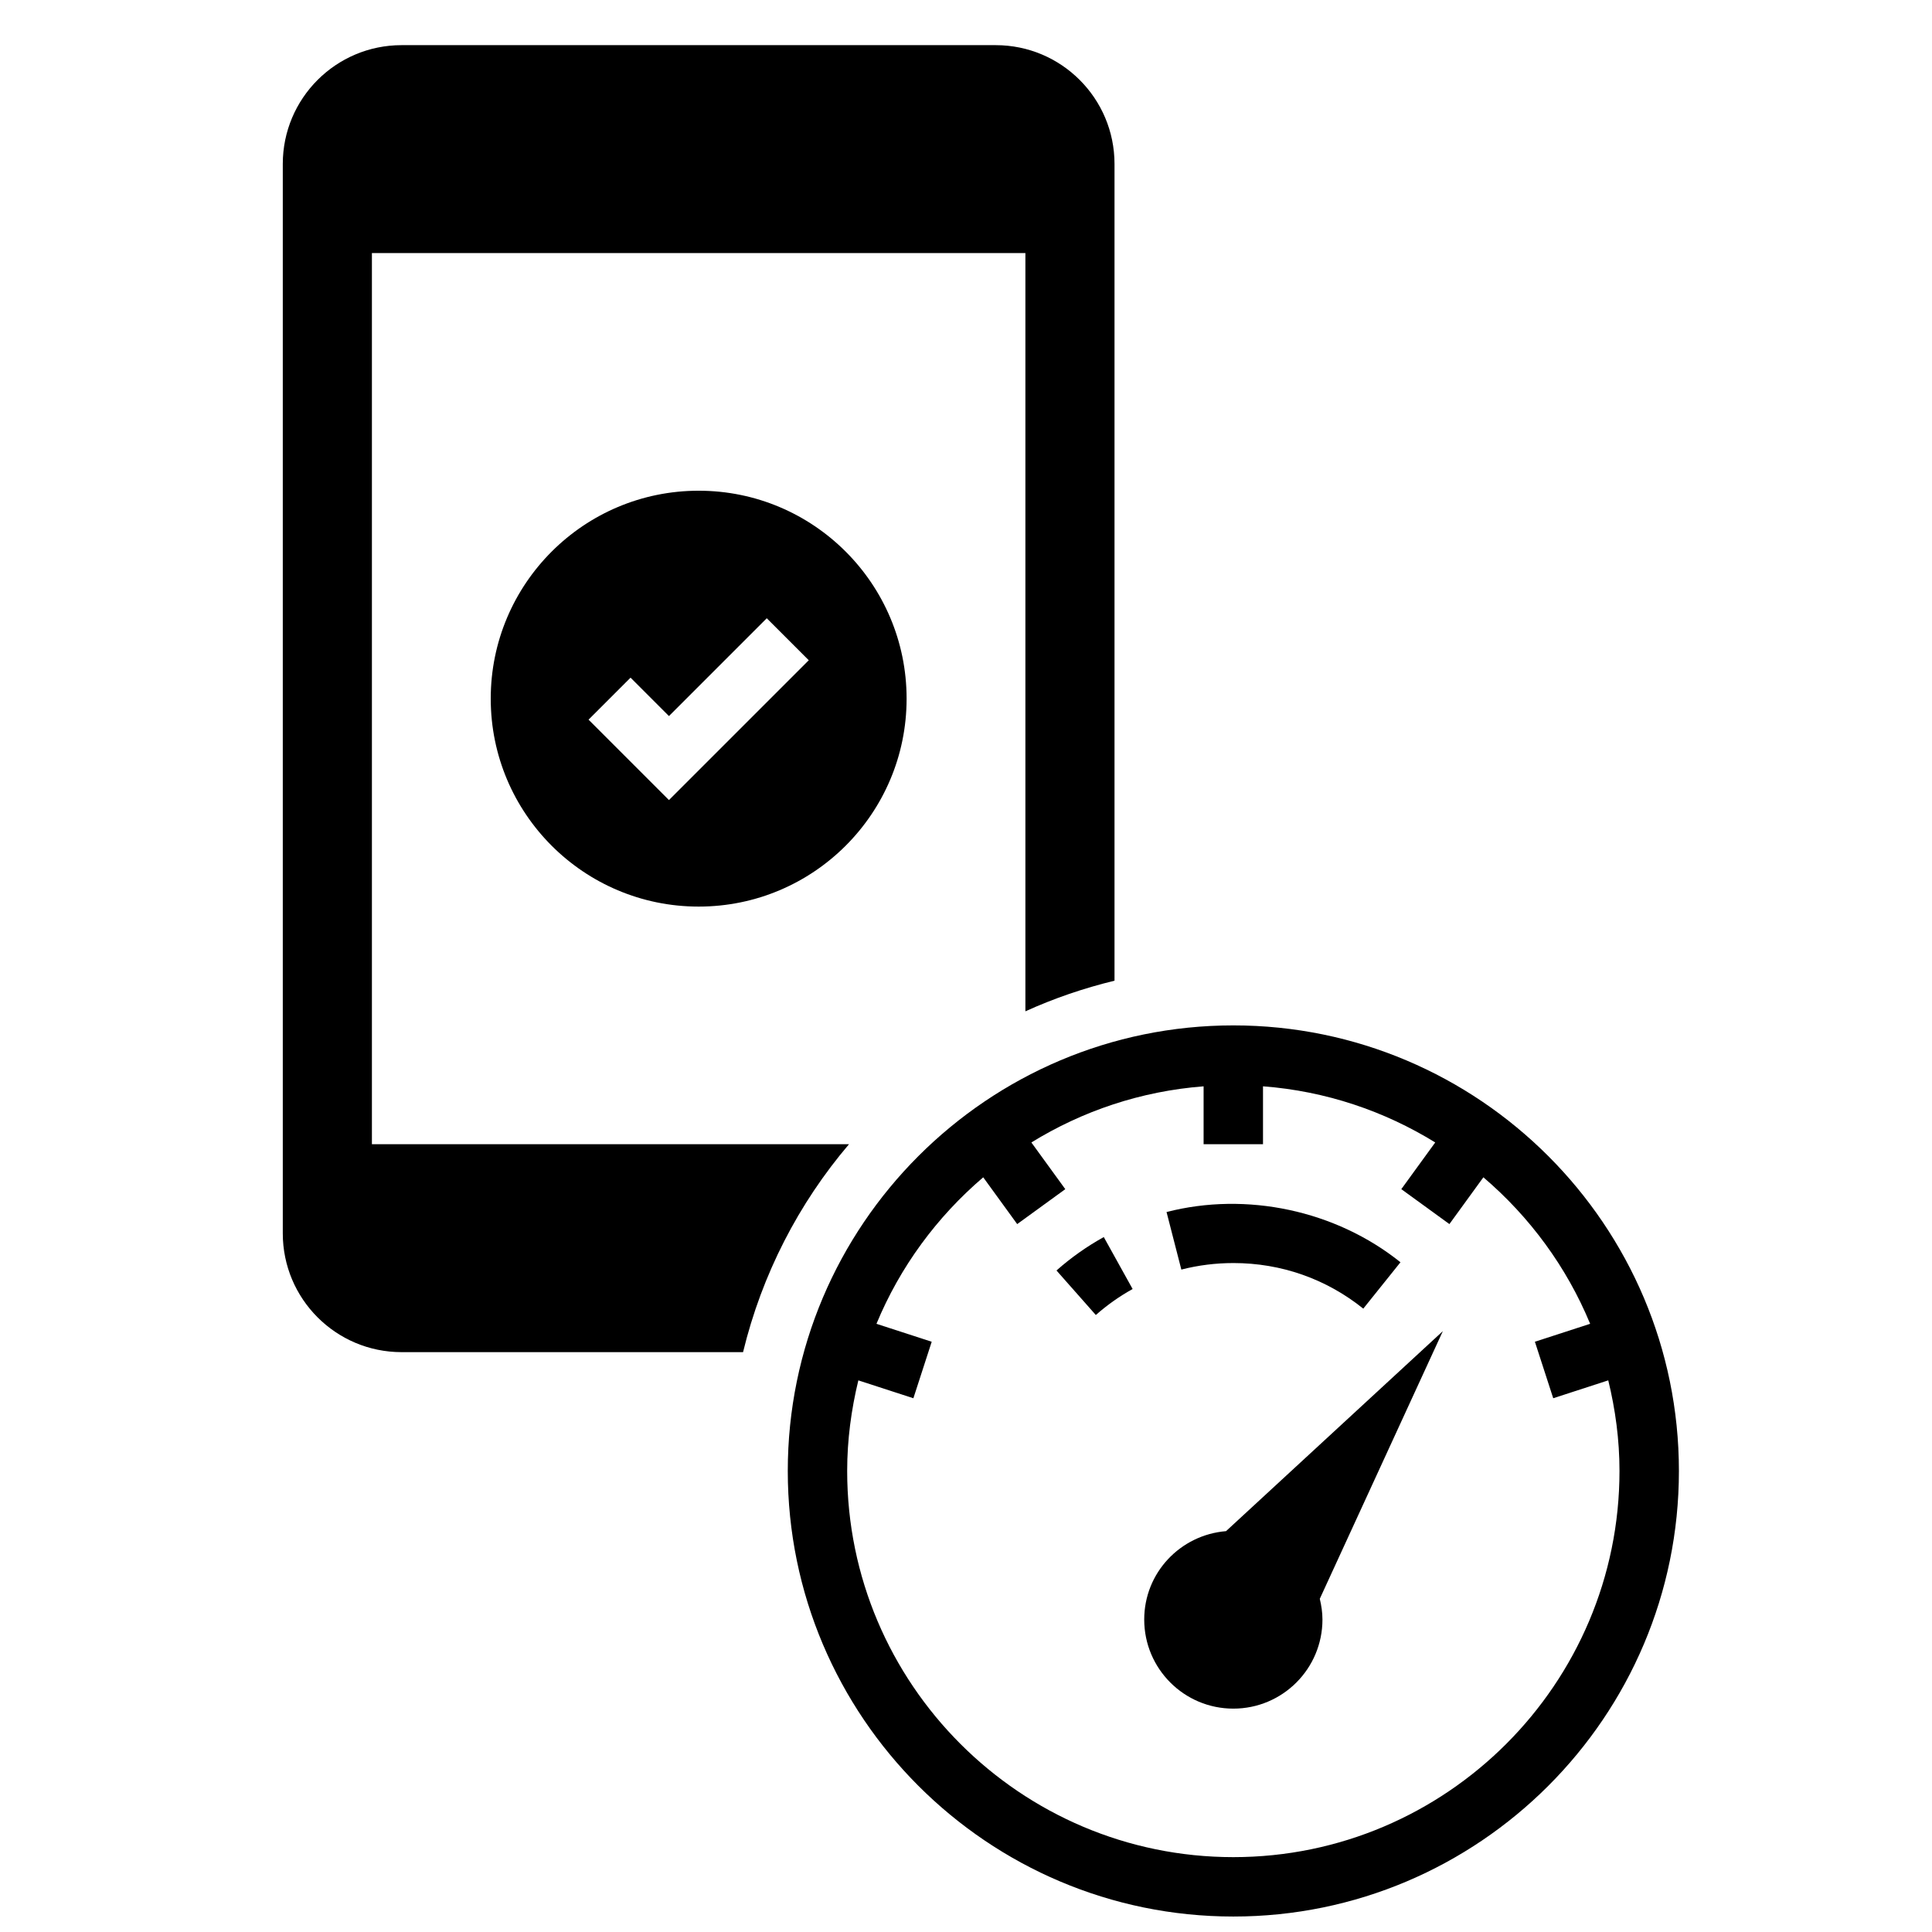
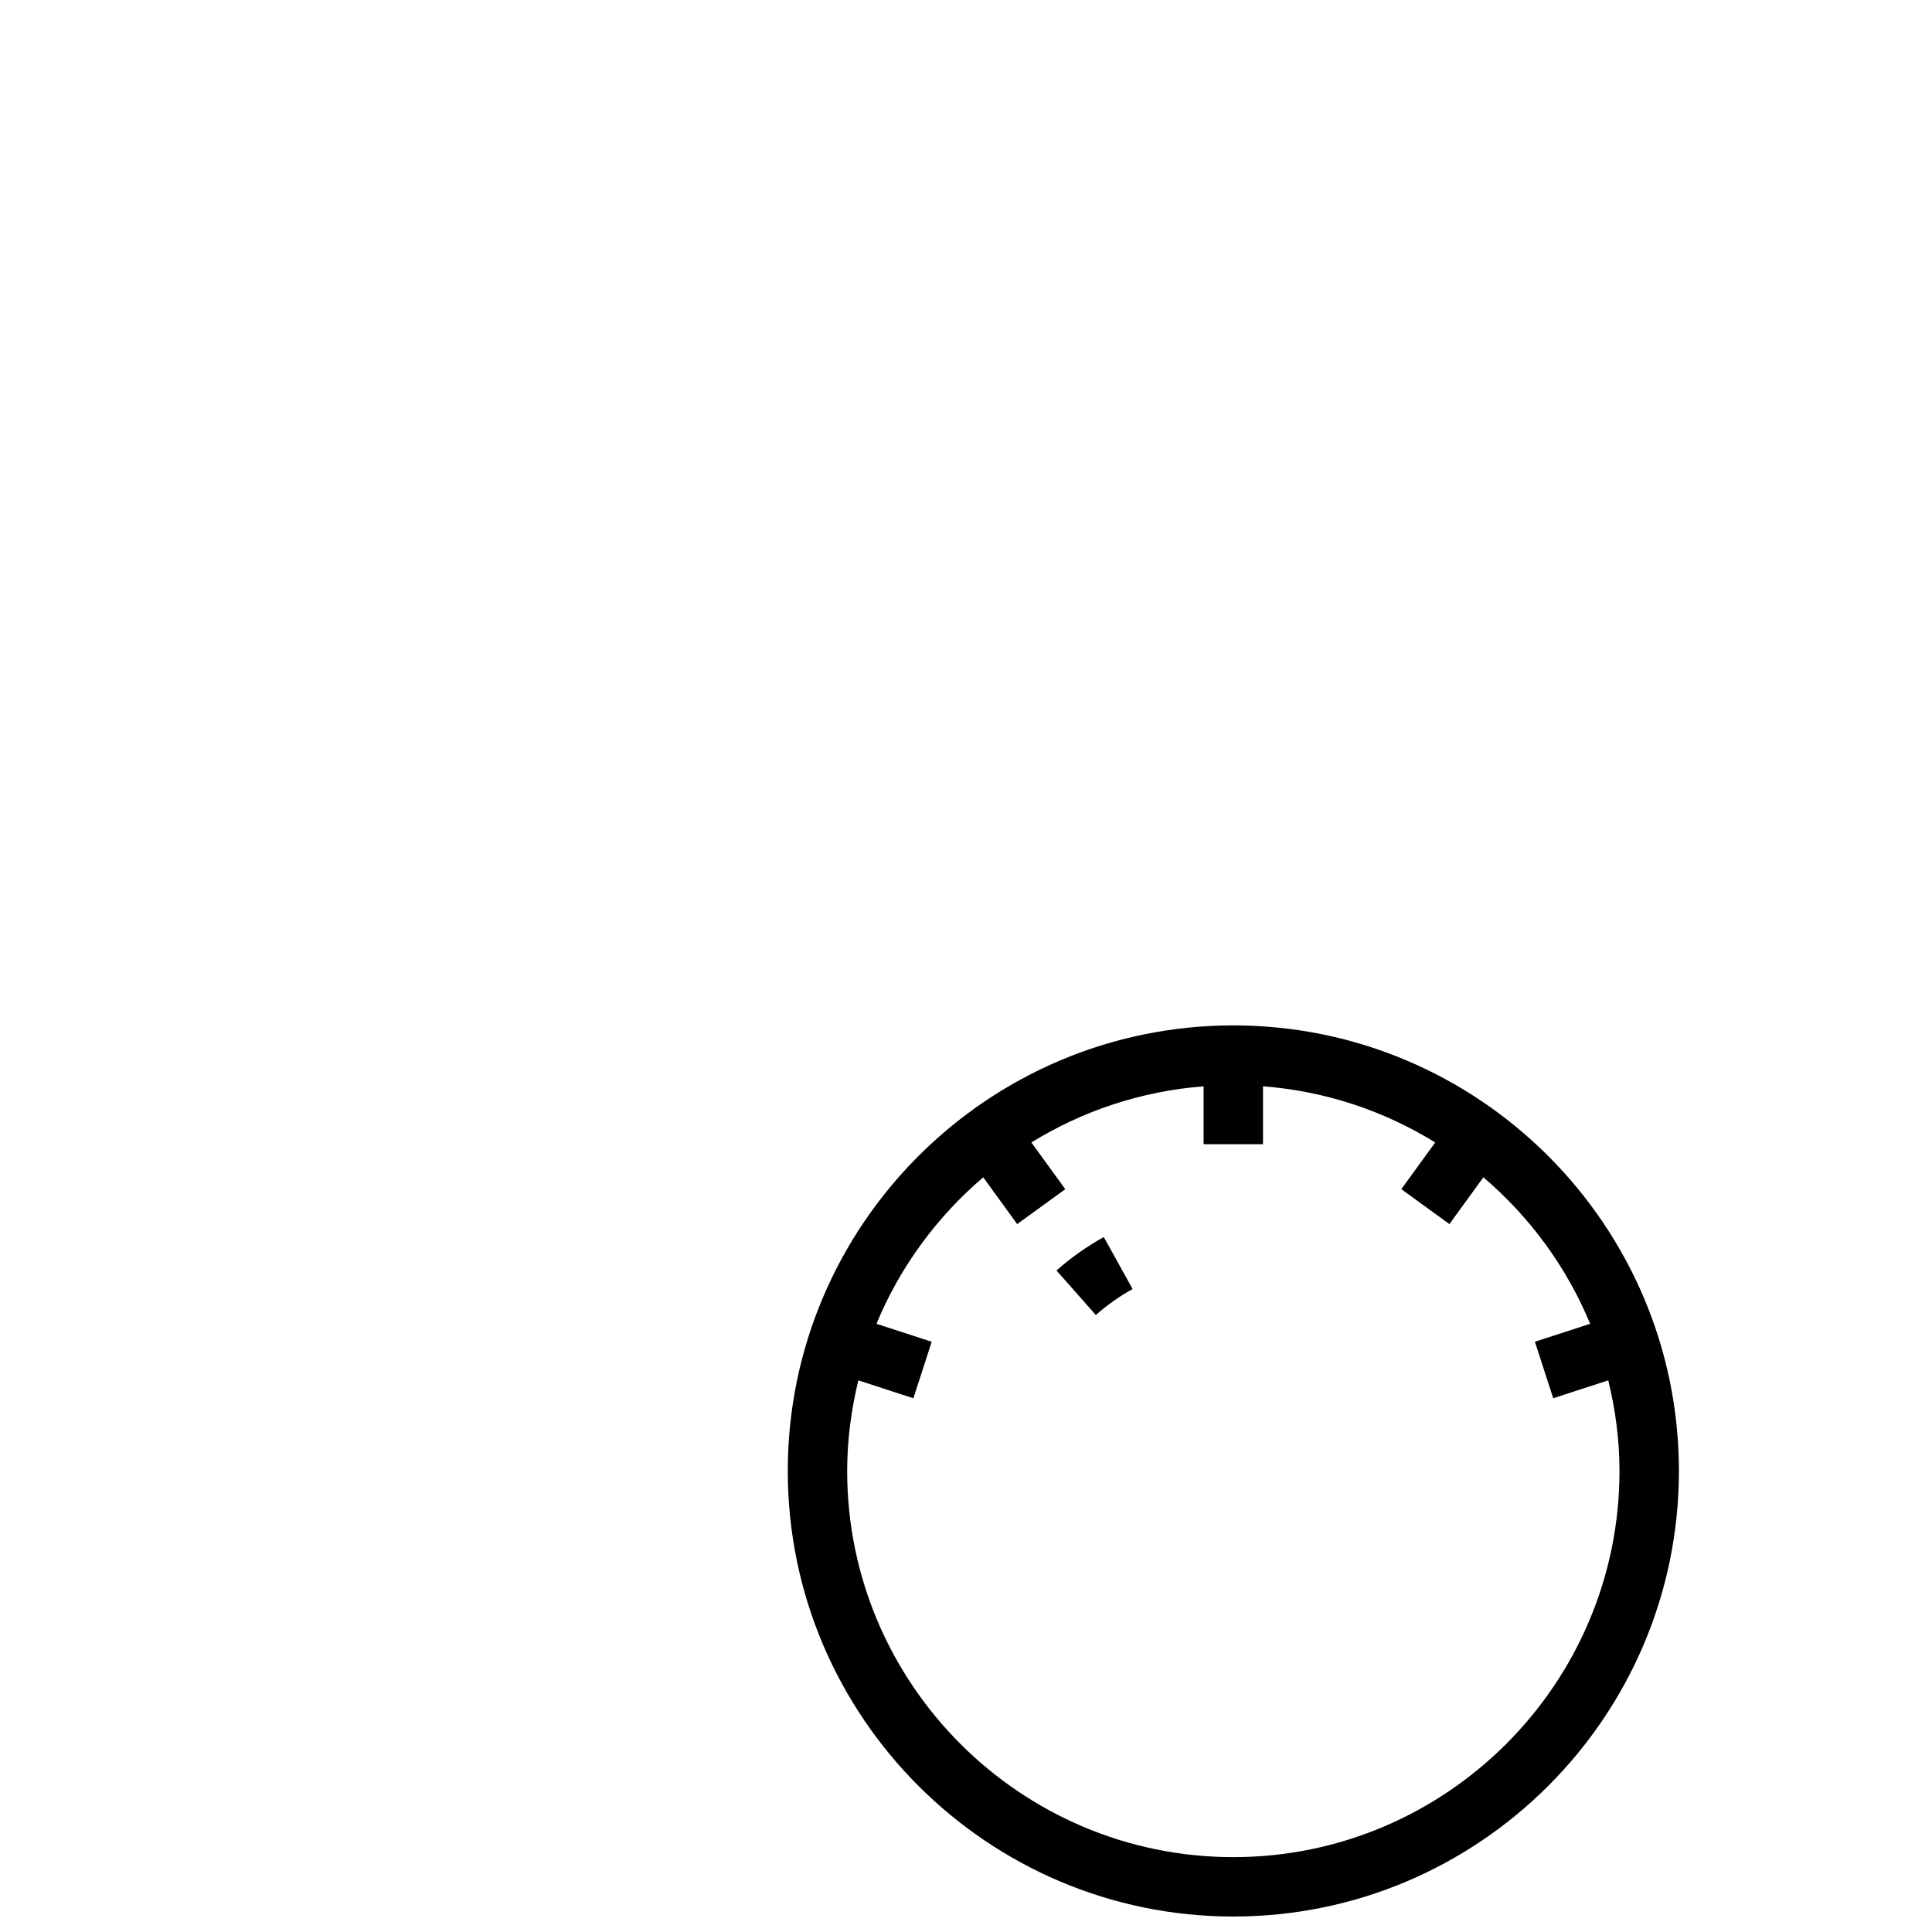
<svg xmlns="http://www.w3.org/2000/svg" width="800px" height="800px" version="1.1" viewBox="144 144 512 512">
  <defs>
    <clipPath id="a">
      <path d="m352 415h237v236.9h-237z" />
    </clipPath>
  </defs>
-   <path d="m274.05 329.15c0 30.434 24.672 55.105 55.105 55.105s55.105-24.672 55.105-55.105c0-30.434-24.672-55.105-55.105-55.105-30.434 0.004-55.105 24.676-55.105 55.105zm84.285-10.176-37.055 37.051-21.309-21.309 11.133-11.133 10.176 10.18 25.922-25.922z" />
-   <path d="m242.56 447.23v-236.16h173.18v200.94c7.527-3.418 15.422-6.125 23.617-8.117v-216.44c0-17.391-14.098-31.488-31.488-31.488h-157.44c-17.391 0-31.488 14.098-31.488 31.488v283.39c0 17.391 14.098 31.488 31.488 31.488h90.488c5.008-20.641 14.73-39.422 28.078-55.105z" />
  <g clip-path="url(#a)">
    <path d="m470.85 415.74c-65.109 0-118.08 52.973-118.08 118.08s52.973 118.08 118.08 118.08 118.08-52.973 118.08-118.08c-0.004-65.109-52.973-118.08-118.08-118.08zm0 220.42c-56.426 0-102.34-45.91-102.34-102.34 0-8.281 1.094-16.297 2.961-24.008l14.586 4.738 4.856-14.973-14.641-4.754c6.25-15.105 16.035-28.363 28.293-38.824l9.004 12.398 12.746-9.258-8.988-12.375c13.484-8.32 28.992-13.594 45.641-14.879v15.34h15.742v-15.344c16.648 1.273 32.156 6.559 45.641 14.879l-8.988 12.375 12.746 9.258 9.004-12.398c12.258 10.453 22.043 23.719 28.293 38.824l-14.641 4.754 4.856 14.973 14.586-4.738c1.883 7.715 2.977 15.73 2.977 24.012 0 56.426-45.91 102.34-102.34 102.34z" />
  </g>
-   <path d="m470.85 478.72c12.668 0 24.578 4.18 34.434 12.082l9.855-12.289c-17.16-13.762-40.809-18.773-61.992-13.312l3.922 15.25c4.469-1.148 9.113-1.73 13.781-1.73z" />
  <path d="m423.98 480.69 10.422 11.801c2.992-2.637 6.266-4.961 9.754-6.887l-7.644-13.77c-4.477 2.484-8.699 5.461-12.531 8.855z" />
-   <path d="m468.91 549.77c-12.121 0.996-21.68 11.035-21.68 23.418 0 13.043 10.57 23.617 23.617 23.617 13.043 0 23.617-10.57 23.617-23.617 0-1.898-0.285-3.715-0.707-5.488l32.613-70.934z" />
</svg>